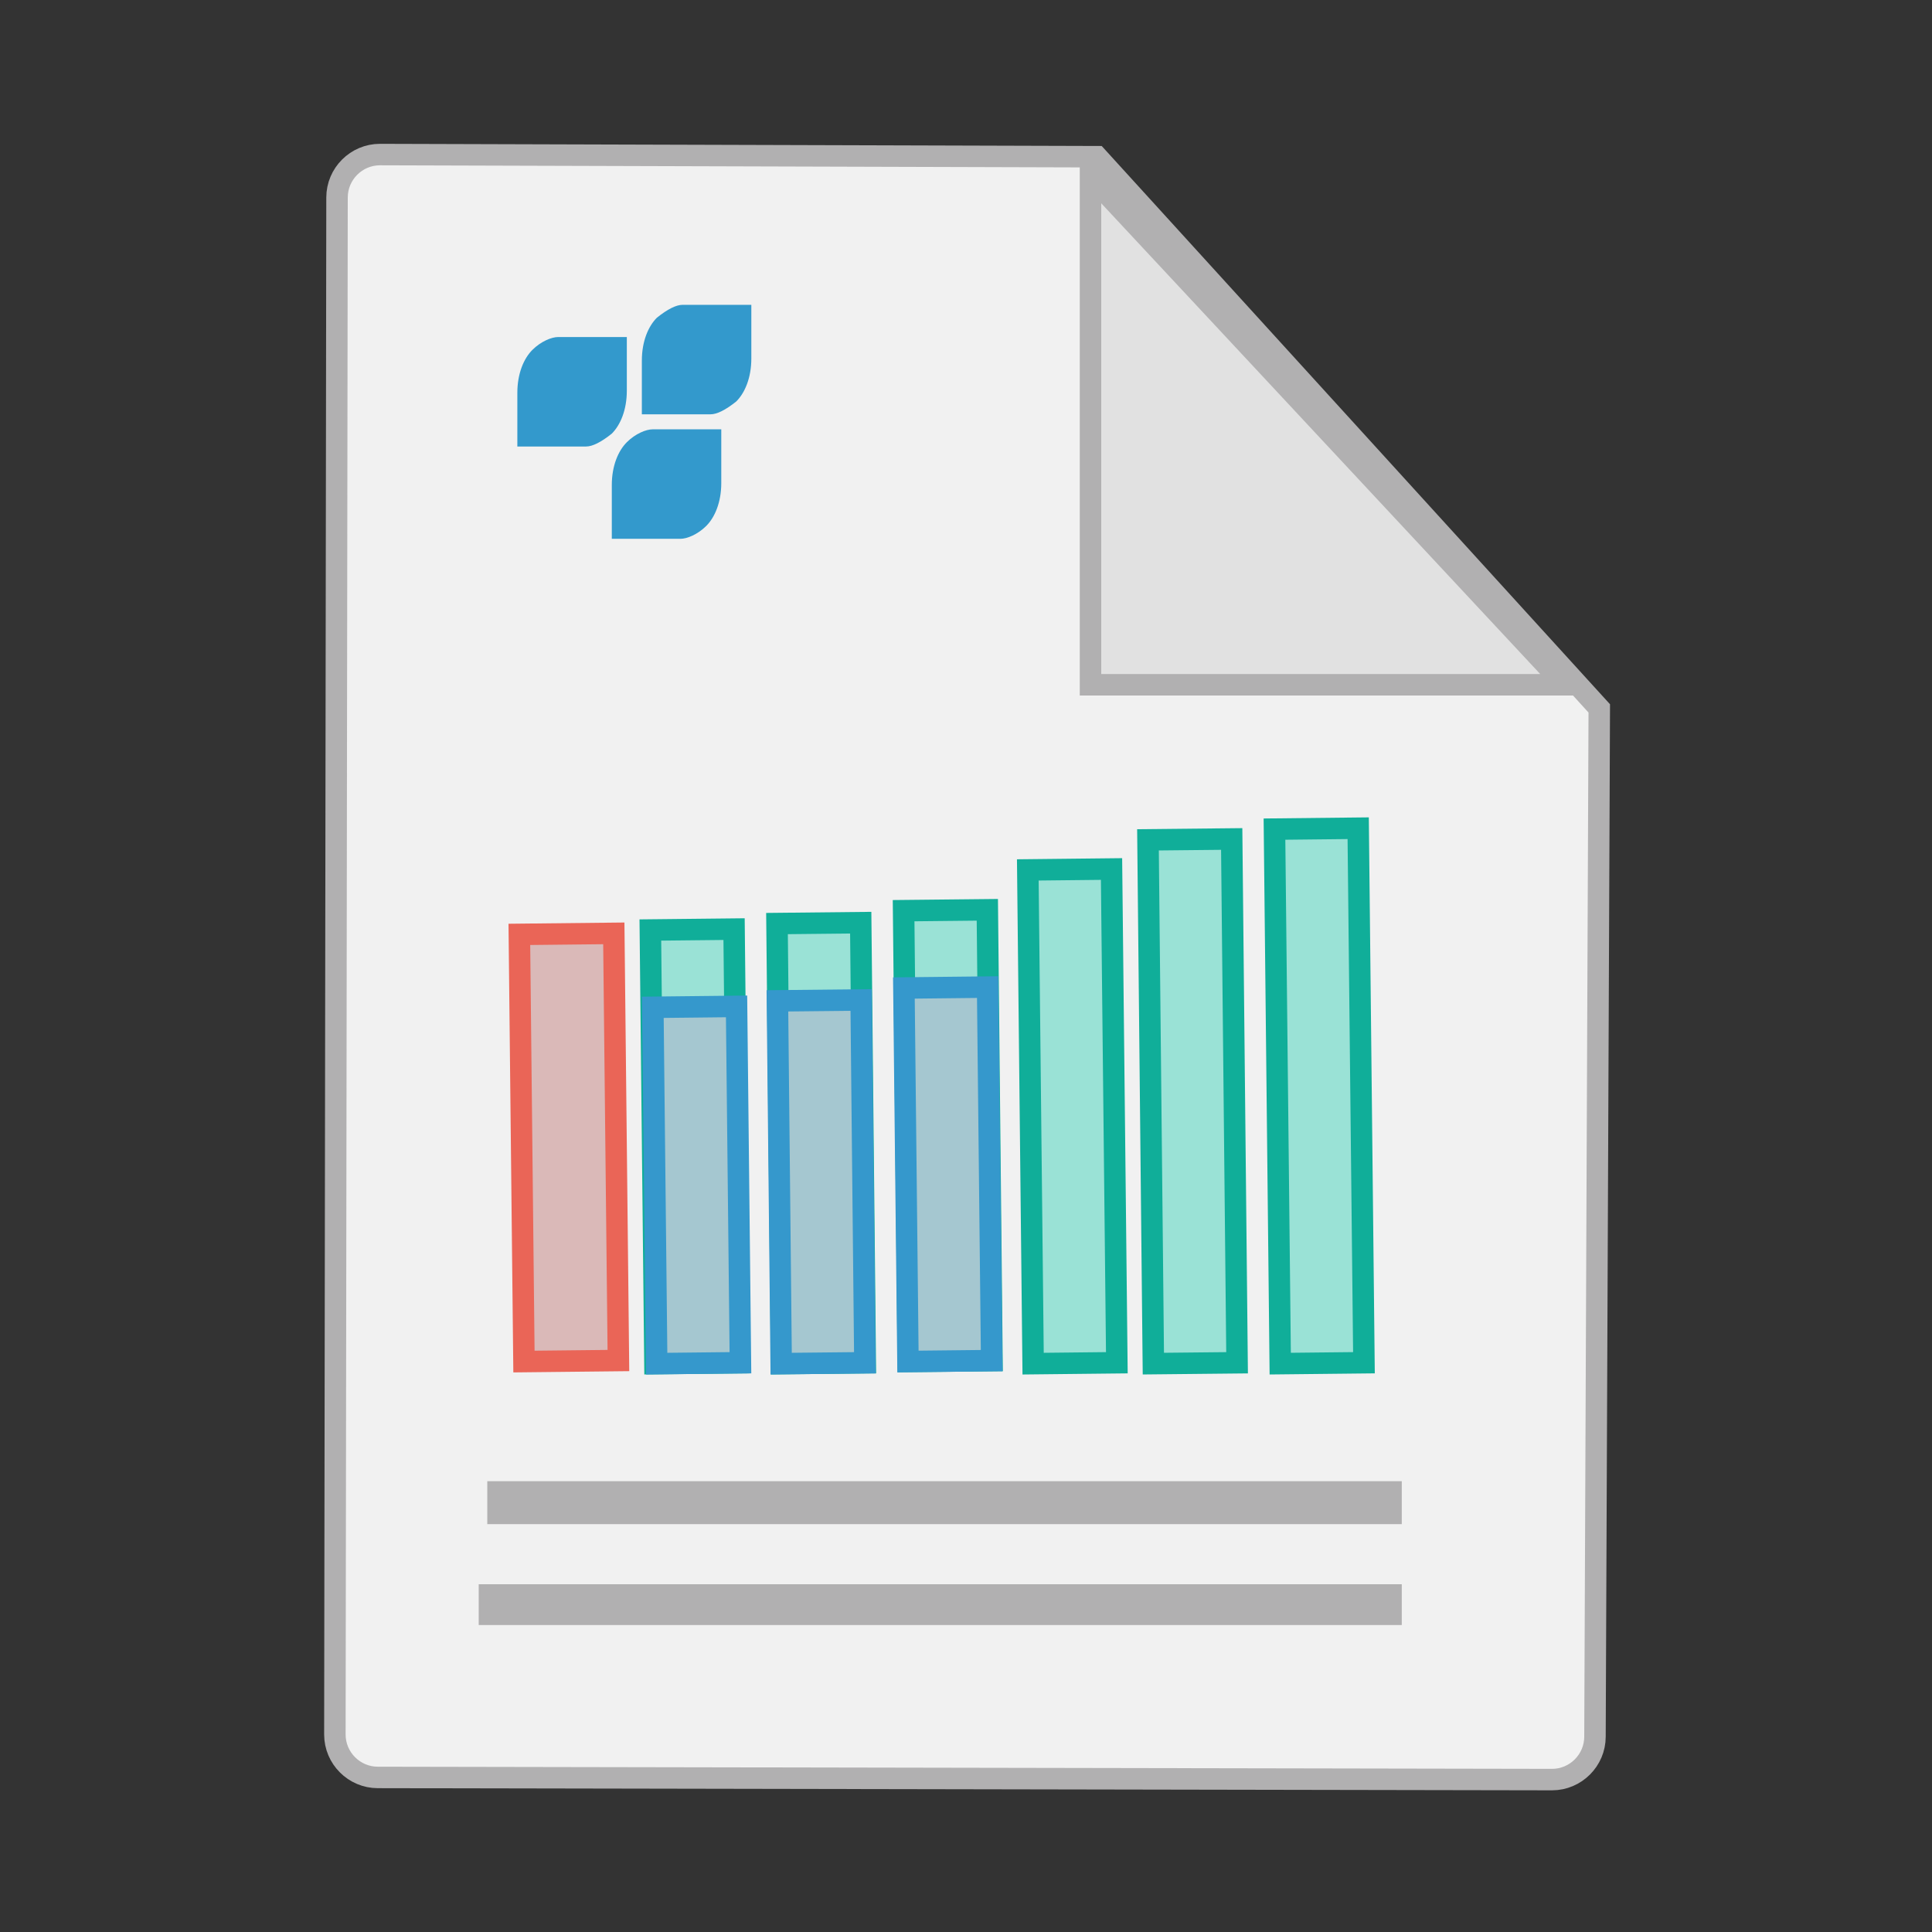
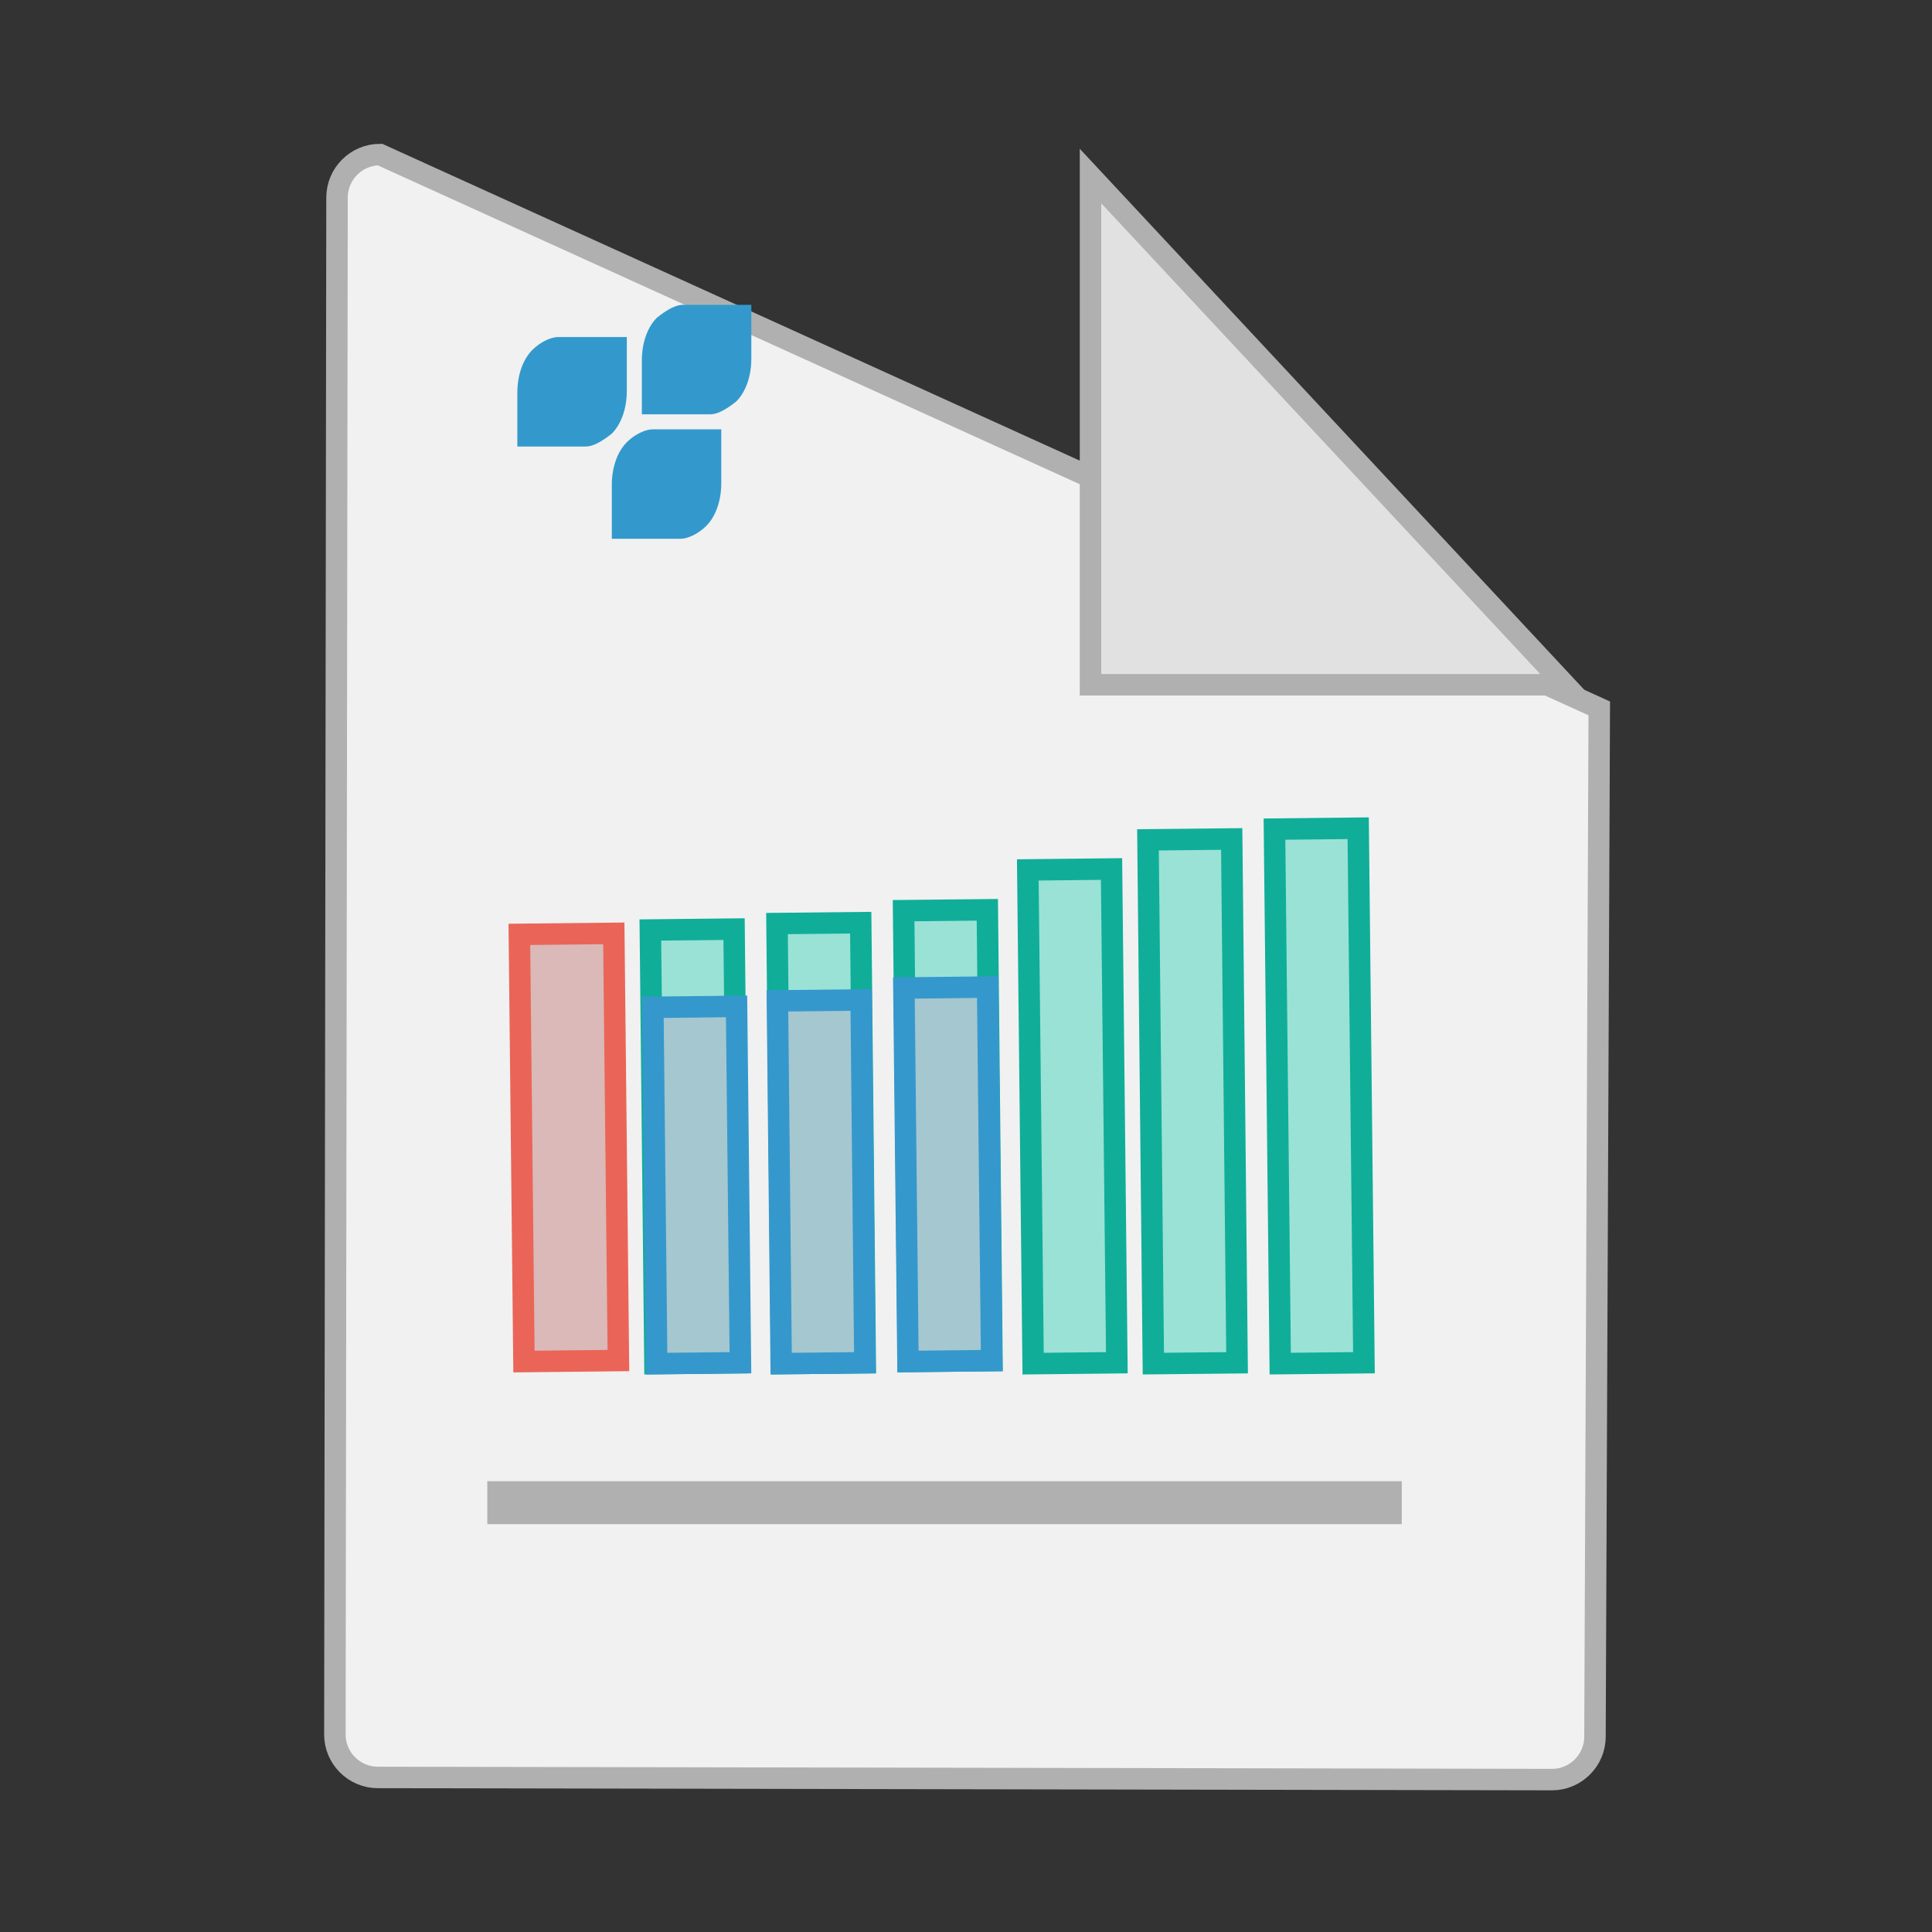
<svg xmlns="http://www.w3.org/2000/svg" version="1.1" id="Layer_1" x="0px" y="0px" width="90px" height="90px" viewBox="0 0 90 90" style="enable-background:new 0 0 90 90;" xml:space="preserve">
  <rect x="0" y="0" width="90" height="90" fill="#333333" stroke="none" />
  <style type="text/css">
	.st0{fill:#F1F1F1;stroke:#B1B0B1;stroke-miterlimit:10;}
	.st1{fill:#E1E1E1;stroke:#B1B0B1;stroke-miterlimit:10;}
	.st2{fill:#DAB9B8;stroke:#EA6557;stroke-miterlimit:10;}
	.st3{fill:#9AE2D6;stroke:#10AE99;stroke-miterlimit:10;}
	.st4{fill:#A5C7D0;stroke:#3598CC;stroke-miterlimit:10;}
	.st5{fill:#3399CC;}
	.st6{fill:#B1B0B1;}
</style>
  <g>
    <g>
      <g id="PACE_1_">
-         <path class="st0" d="M17.6,82.8l54.7,0.1c1.1,0,2-0.9,2-2l0.2-47.9L51.1,7.3L17.7,7.2c-1.1,0-2,0.9-2,2l-0.1,71.6     C15.6,81.9,16.5,82.8,17.6,82.8z" />
+         <path class="st0" d="M17.6,82.8l54.7,0.1c1.1,0,2-0.9,2-2l0.2-47.9L17.7,7.2c-1.1,0-2,0.9-2,2l-0.1,71.6     C15.6,81.9,16.5,82.8,17.6,82.8z" />
        <polygon class="st1" points="50.8,8.2 50.8,31.9 72.9,31.9    " />
      </g>
      <g>
        <rect x="24.3" y="43.5" transform="matrix(1 -1.075188e-02 1.075188e-02 1 -0.574 0.288)" class="st2" width="4.4" height="19.9" />
        <rect x="30.4" y="43.3" transform="matrix(1 -1.055259e-02 1.055259e-02 1 -0.561 0.344)" class="st3" width="3.9" height="20.2" />
        <rect x="36.3" y="43" transform="matrix(1 -1.034519e-02 1.034519e-02 1 -0.549 0.398)" class="st3" width="3.9" height="20.5" />
        <rect x="42.2" y="42.4" transform="matrix(1 -1.034519e-02 1.034519e-02 1 -0.545 0.459)" class="st3" width="3.9" height="21" />
        <rect x="48" y="40.5" transform="matrix(1 -1.075188e-02 1.075188e-02 1 -0.556 0.54)" class="st3" width="3.9" height="23" />
        <rect x="53.6" y="39.1" transform="matrix(1 -1.024555e-02 1.024555e-02 1 -0.523 0.572)" class="st3" width="3.9" height="24.4" />
        <rect x="59.5" y="38.6" transform="matrix(1 -1.075188e-02 1.075188e-02 1 -0.545 0.663)" class="st3" width="3.9" height="24.9" />
        <rect x="30.5" y="46.9" transform="matrix(1 -1.085153e-02 1.085153e-02 1 -0.597 0.355)" class="st4" width="3.9" height="16.6" />
        <rect x="36.3" y="46.6" transform="matrix(1 -1.034519e-02 1.034519e-02 1 -0.567 0.399)" class="st4" width="3.9" height="16.9" />
        <rect x="42.2" y="46" transform="matrix(1 -1.085153e-02 1.085153e-02 1 -0.592 0.483)" class="st4" width="3.9" height="17.4" />
      </g>
      <g>
        <g>
          <path class="st5" d="M32.2,19.3l-2.3,0l0-1.2l0-1.3c0-0.9,0.3-1.6,0.7-2c0.5-0.4,0.9-0.6,1.2-0.6l0.9,0l0.4,0l1.9,0l0,1.2l0,1.3      c0,0.9-0.3,1.6-0.7,2c-0.5,0.4-0.9,0.6-1.2,0.6L32.2,19.3z" />
          <path class="st5" d="M26.4,20.8l-2.3,0l0-1.2l0-1.3c0-0.9,0.3-1.6,0.7-2c0.4-0.4,0.9-0.6,1.2-0.6l0.9,0l0.4,0l1.9,0l0,1.2l0,1.3      c0,0.9-0.3,1.6-0.7,2c-0.5,0.4-0.9,0.6-1.2,0.6L26.4,20.8z" />
          <path class="st5" d="M30.8,25.1l-2.3,0l0-1.2l0-1.3c0-0.9,0.3-1.6,0.7-2c0.4-0.4,0.9-0.6,1.2-0.6l0.9,0l0.4,0l1.9,0l0,1.2l0,1.3      c0,0.9-0.3,1.6-0.7,2c-0.4,0.4-0.9,0.6-1.2,0.6L30.8,25.1z" />
        </g>
      </g>
    </g>
    <rect x="22.7" y="69" class="st6" width="42.6" height="2" />
-     <rect x="22.3" y="73.8" class="st6" width="43" height="1.9" />
  </g>
</svg>